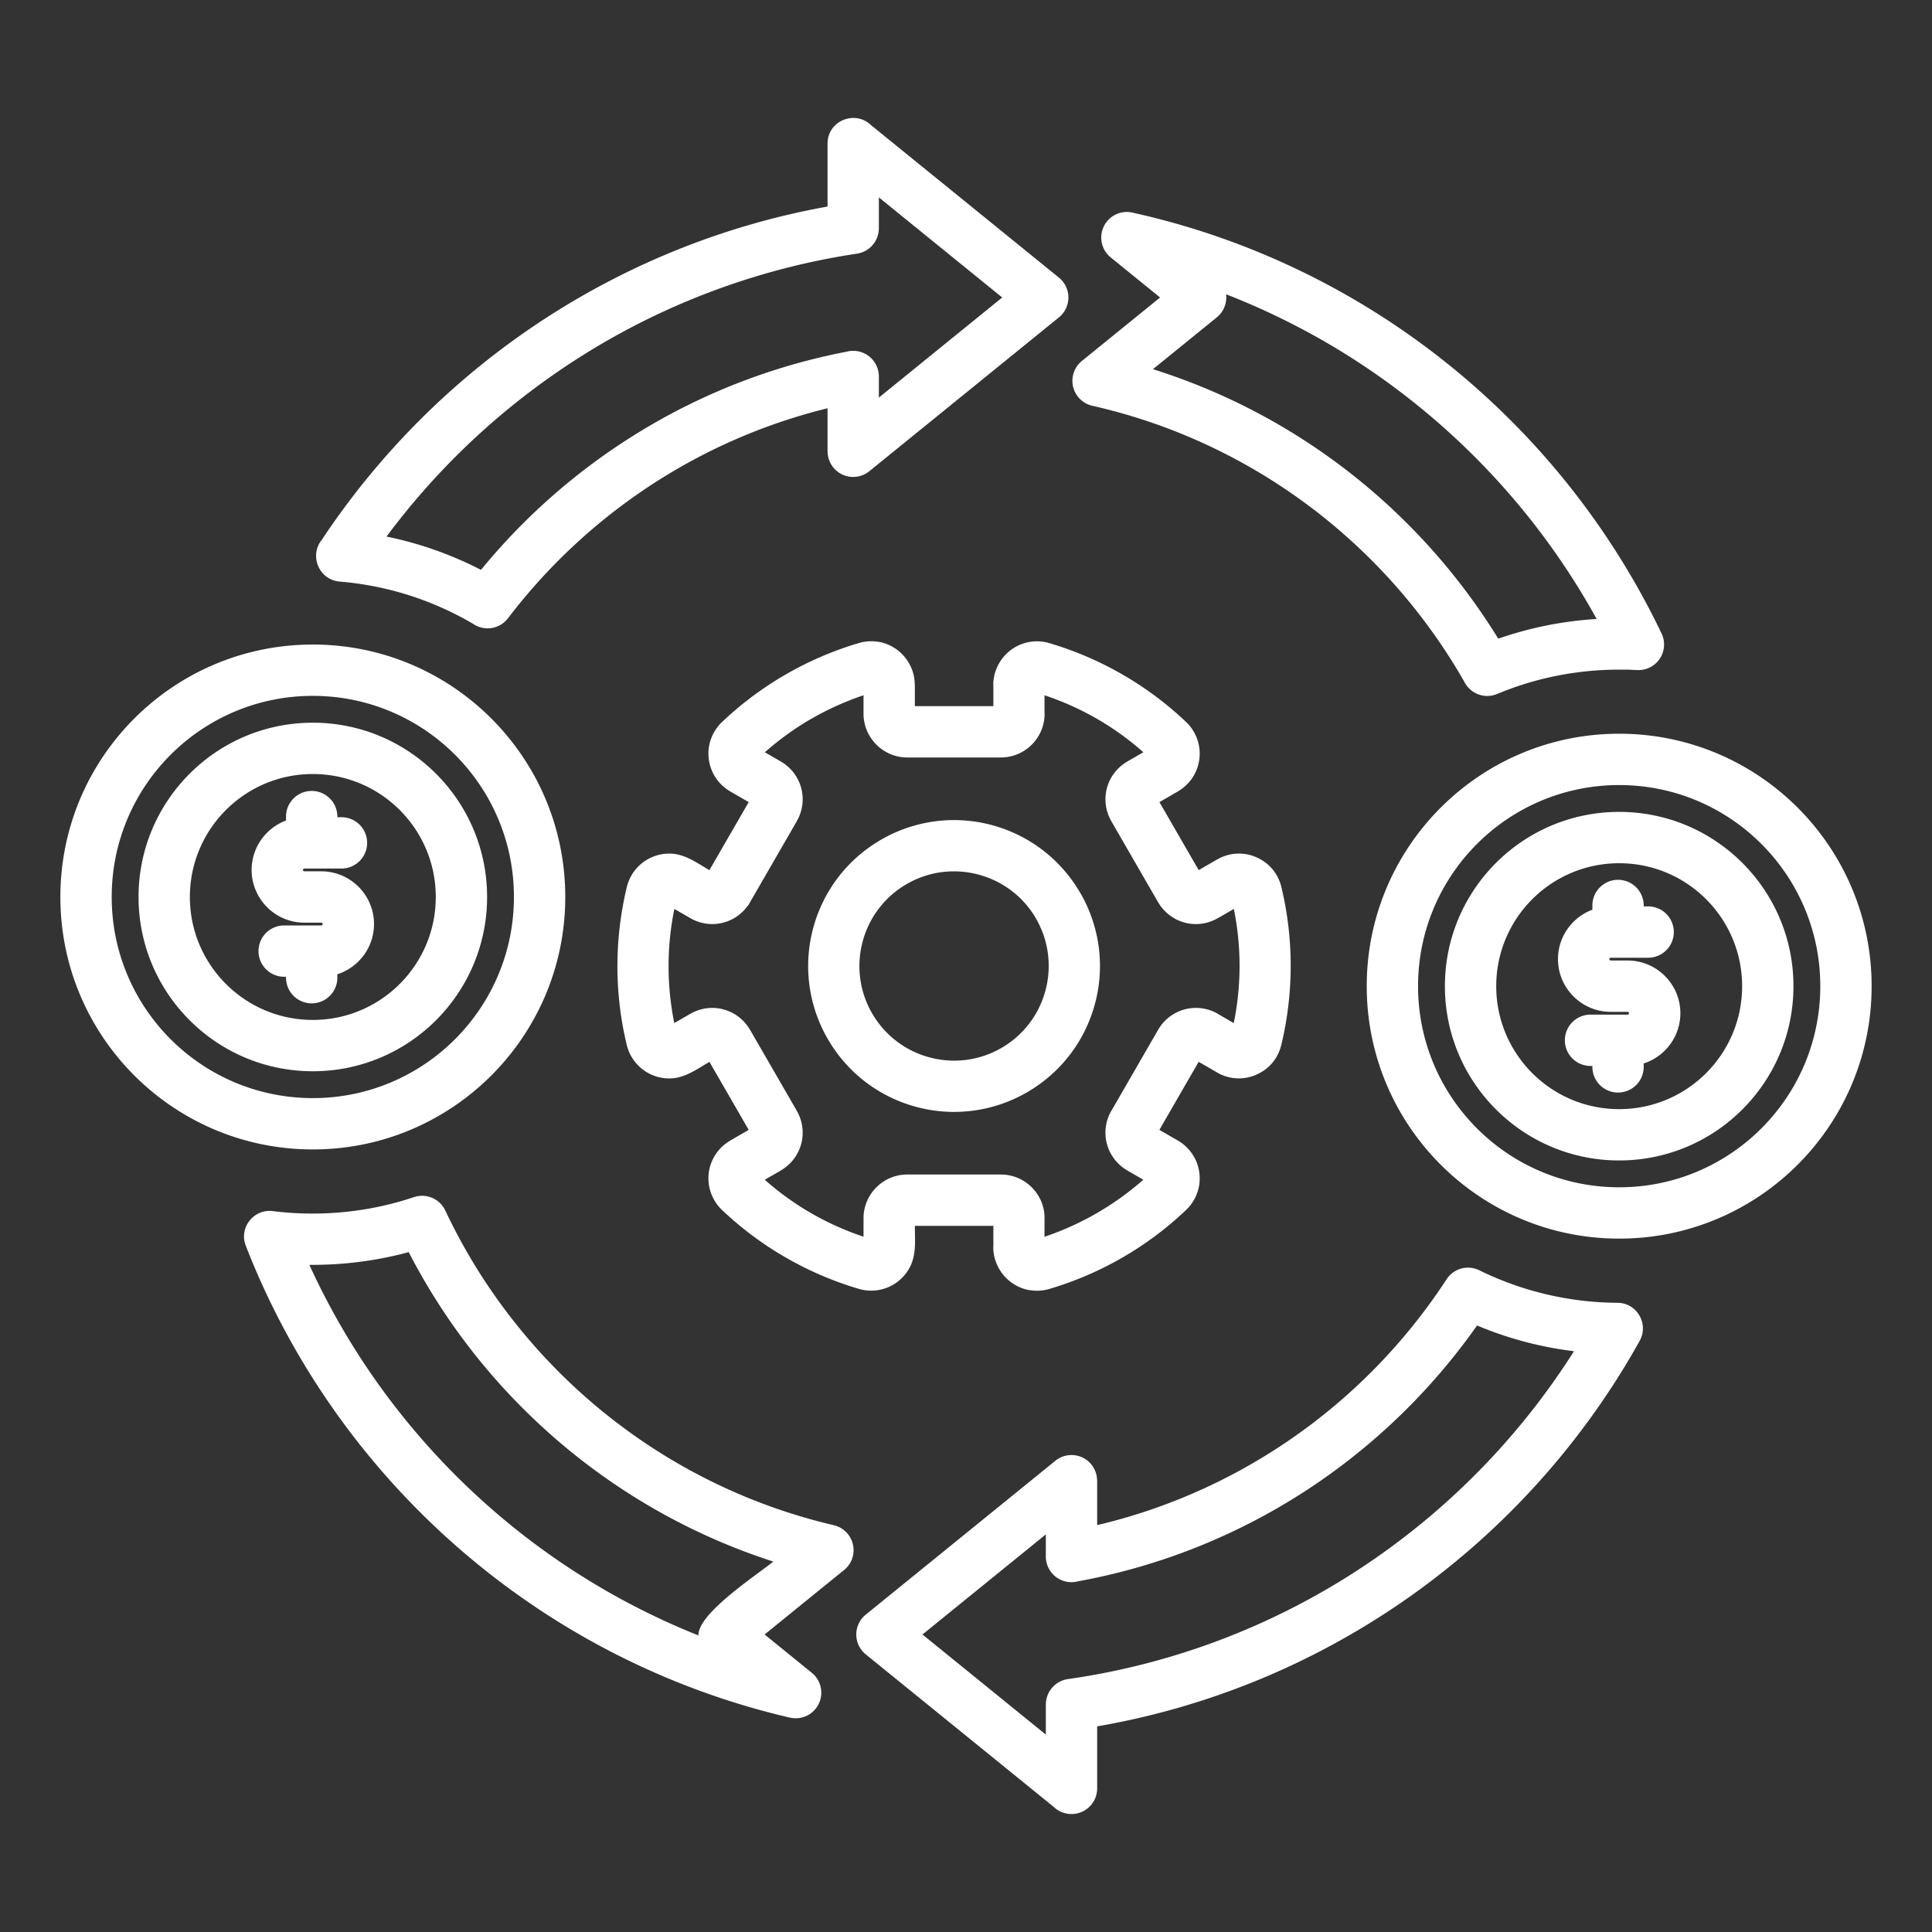
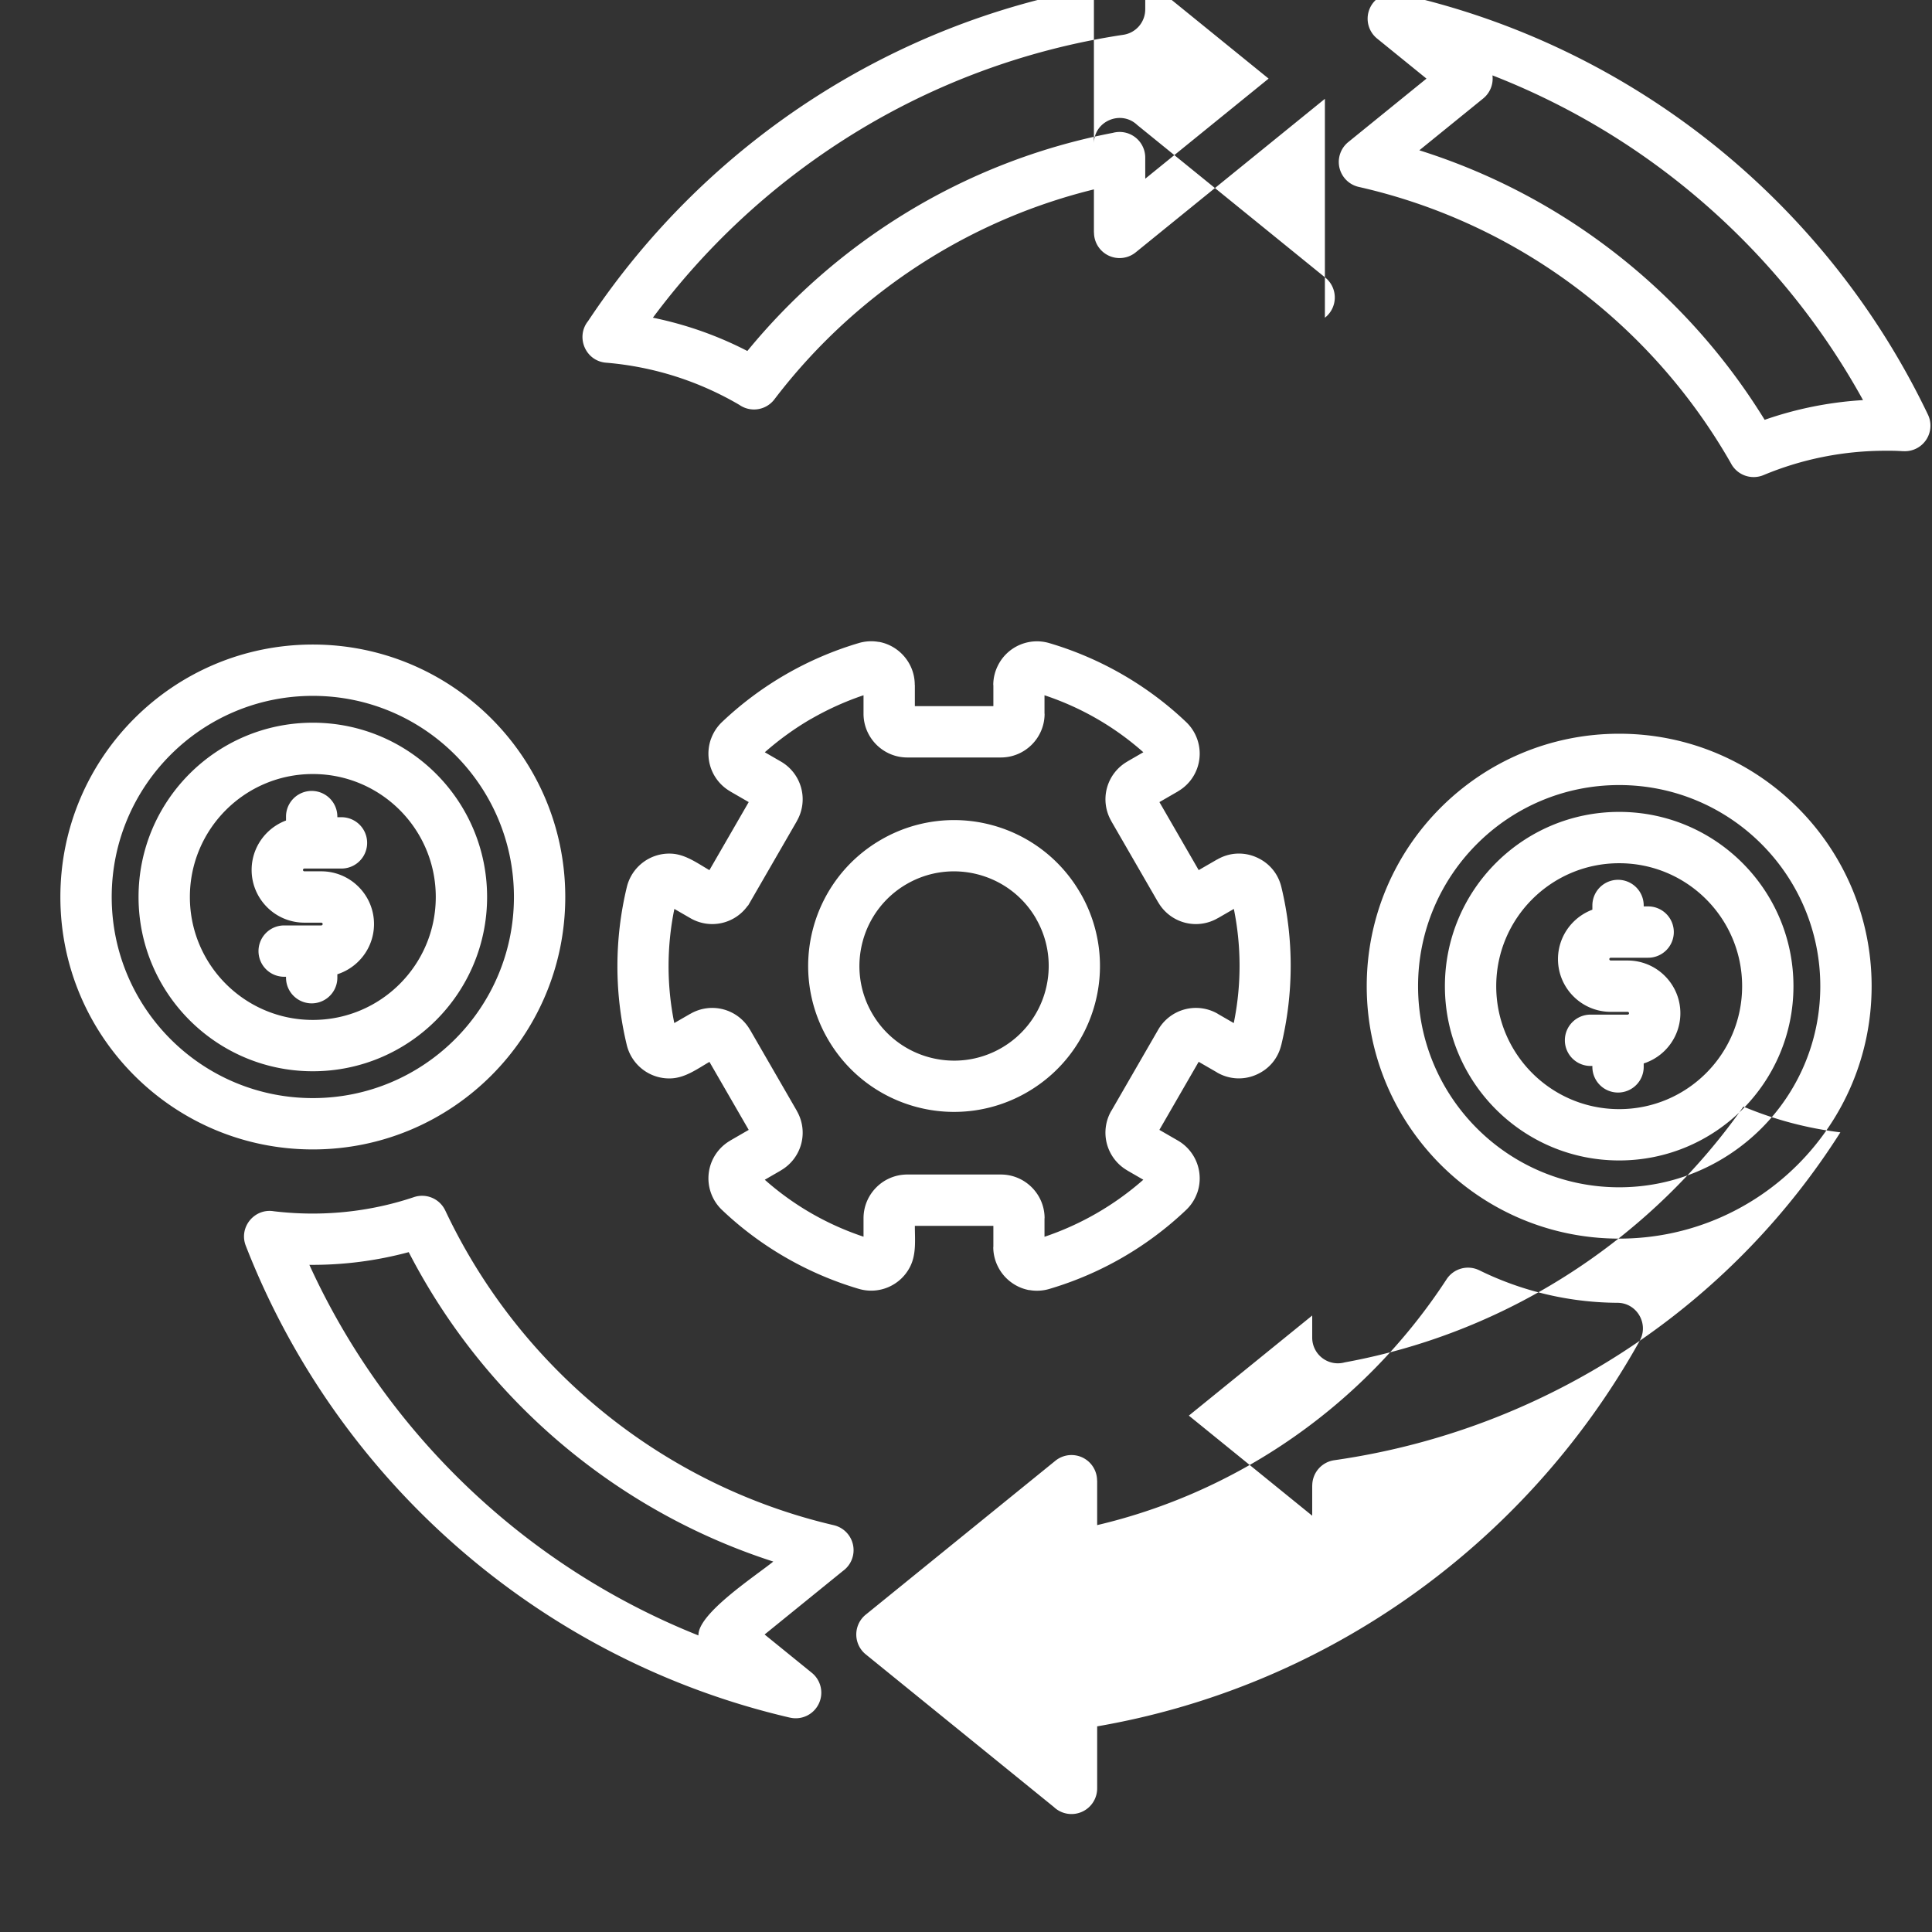
<svg xmlns="http://www.w3.org/2000/svg" version="1.1" width="512" height="512" x="0" y="0" viewBox="0 0 512 512" style="enable-background:new 0 0 512 512" xml:space="preserve">
  <rect x="0" y="0" width="512" height="512" fill="#333333" stroke="none" />
  <g>
-     <path fill-rule="evenodd" d="M149.802 237.71c0 18.473-7.489 35.199-19.596 47.306s-28.832 19.595-47.306 19.595c-18.473 0-35.198-7.488-47.305-19.595C23.489 272.909 16 256.184 16 237.71c0-18.473 7.488-35.198 19.596-47.305 12.107-12.107 28.832-19.596 47.305-19.596 18.474 0 35.199 7.489 47.306 19.596s19.595 28.832 19.595 47.305zm189.775-2.631c3.308 13.691 3.285 28.138-.017 41.828l-.006-.001c-.442 1.82-1.251 3.426-2.386 4.769-1.144 1.355-2.595 2.426-4.31 3.162a11.467 11.467 0 0 1-5.229.928 11.52 11.52 0 0 1-5.114-1.554l.007-.012-4.862-2.807-10.413 18.036 4.893 2.825c1.58.913 2.885 2.15 3.878 3.656a11.504 11.504 0 0 1 1.833 5.004 11.51 11.51 0 0 1-.608 5.306l-.009-.003a11.513 11.513 0 0 1-2.915 4.448 89.375 89.375 0 0 1-36.226 20.914 11.468 11.468 0 0 1-5.31.298l-.005.026a11.517 11.517 0 0 1-4.891-2.143 11.519 11.519 0 0 1-3.424-4.102 11.486 11.486 0 0 1-1.237-5.184h.027v-5.612h-20.807c0 3.622.437 7.435-1.236 10.777a11.55 11.55 0 0 1-13.626 5.922c-13.498-3.983-26.038-11.195-36.234-20.9a11.514 11.514 0 0 1-2.921-4.471 11.475 11.475 0 0 1-.606-5.279 11.499 11.499 0 0 1 1.833-5.003 11.55 11.55 0 0 1 3.884-3.644l-.007-.012 4.884-2.82-10.407-18.021c-3.14 1.813-6.289 4.145-9.981 4.364-5.607.333-10.615-3.409-11.931-8.856a88.807 88.807 0 0 1-2.477-20.886 89.548 89.548 0 0 1 2.493-20.943c1.313-5.448 6.324-9.188 11.931-8.857 3.659.217 6.842 2.567 9.958 4.366l10.413-18.035-4.882-2.818.007-.011a11.534 11.534 0 0 1-3.884-3.645 11.573 11.573 0 0 1-1.225-10.311l.008.003a11.524 11.524 0 0 1 2.915-4.448 89.67 89.67 0 0 1 36.226-20.914 11.483 11.483 0 0 1 5.31-.299l.005-.025c3.593.642 6.683 2.988 8.314 6.245a11.49 11.49 0 0 1 1.211 5.184h.026v5.612h20.807v-5.594h-.027c0-1.81.423-3.558 1.237-5.183a11.55 11.55 0 0 1 13.627-5.923c13.499 3.983 26.037 11.195 36.234 20.9a11.51 11.51 0 0 1 2.921 4.471 11.528 11.528 0 0 1-5.111 13.926l.007.011-4.883 2.82 10.406 18.024 4.867-2.81h.027c1.611-.93 3.329-1.449 5.087-1.554a11.458 11.458 0 0 1 5.229.928c1.714.735 3.165 1.806 4.309 3.161 1.144 1.353 1.956 2.959 2.393 4.766zm-12.596 5.799-4.249 2.453h-.026a11.522 11.522 0 0 1-8.763 1.166 11.564 11.564 0 0 1-7.017-5.397l-.012.007-12.399-21.476v-.026a11.518 11.518 0 0 1-1.166-8.763 11.565 11.565 0 0 1 5.397-7.018l-.007-.011 4.26-2.46c-7.642-6.777-16.505-11.873-26.195-15.101v4.893h.027c0 3.197-1.301 6.097-3.399 8.195s-4.998 3.399-8.195 3.399h-24.799c-6.377 0-11.594-5.216-11.594-11.594v-4.896a76.95 76.95 0 0 0-13.822 6.235h-.026c-4.342 2.507-8.548 5.556-12.313 8.873l4.253 2.455a11.546 11.546 0 0 1 4.225 15.792v.026l-12.4 21.476-.471.817-.222.222a11.518 11.518 0 0 1-15.098 3.186l-.879-.507-.001-.001-3.376-1.949a75.695 75.695 0 0 0-.02 30.244l4.248-2.452h.026a11.519 11.519 0 0 1 8.763-1.166 11.561 11.561 0 0 1 7.018 5.397l.011-.007 12.4 21.476v.027a11.518 11.518 0 0 1 1.166 8.763 11.567 11.567 0 0 1-5.398 7.018l.007.012-4.26 2.46c7.634 6.771 16.49 11.864 26.169 15.092v-4.884c0-3.197 1.301-6.096 3.399-8.195a11.561 11.561 0 0 1 8.195-3.399h24.799c3.197 0 6.096 1.301 8.194 3.399s3.399 4.998 3.399 8.195h-.027v4.905a76.632 76.632 0 0 0 26.188-15.117l-4.253-2.455.007-.012a11.564 11.564 0 0 1-5.398-7.018 11.558 11.558 0 0 1 1.166-8.79l.012.007 12.387-21.456a11.557 11.557 0 0 1 7.029-5.417 11.554 11.554 0 0 1 8.79 1.166l-.007.012 4.235 2.445a75.669 75.669 0 0 0 .022-30.246zm-40.673-4.215-.011.007a38.552 38.552 0 0 0-23.458-18.017 38.546 38.546 0 0 0-29.337 3.874c-9.245 5.337-15.451 13.916-18.01 23.469a38.549 38.549 0 0 0 3.874 29.338c5.337 9.244 13.916 15.451 23.47 18.01a38.542 38.542 0 0 0 29.337-3.875c9.244-5.337 15.451-13.916 18.01-23.47a38.54 38.54 0 0 0-3.875-29.336zm-9.25 25.831c1.663-6.207.964-13.042-2.493-19.029v-.026c-3.451-5.977-9.02-9.996-15.233-11.661-6.208-1.663-13.042-.964-19.029 2.493a25.009 25.009 0 0 0-11.687 15.233c-1.663 6.208-.964 13.042 2.493 19.029a25.005 25.005 0 0 0 15.233 11.687c6.207 1.663 13.042.964 19.029-2.493a25.009 25.009 0 0 0 11.687-15.233zm152.041-47.333c12.753 0 24.299 5.17 32.657 13.528s13.528 19.905 13.528 32.657-5.17 24.299-13.528 32.657-19.904 13.528-32.657 13.528-24.299-5.17-32.657-13.528-13.528-19.905-13.528-32.657 5.17-24.299 13.528-32.657c8.357-8.358 19.904-13.528 32.657-13.528zm23.04 23.146c-5.896-5.896-14.042-9.543-23.04-9.543s-17.144 3.647-23.04 9.543c-5.896 5.895-9.543 14.042-9.543 23.04s3.647 17.144 9.543 23.04 14.042 9.543 23.04 9.543 17.144-3.647 23.04-9.543c5.895-5.896 9.542-14.042 9.542-23.04 0-8.999-3.647-17.145-9.542-23.04zm-30.634 44.181h.49v.246a6.8 6.8 0 0 0 6.802 6.801 6.801 6.801 0 0 0 6.801-6.801v-.91a14.002 14.002 0 0 0 5.618-3.435c2.529-2.528 4.099-6.023 4.099-9.872s-1.57-7.344-4.099-9.872a13.93 13.93 0 0 0-9.872-4.099h-4.491a.365.365 0 0 1-.255-.114.362.362 0 0 1-.113-.255.37.37 0 0 1 .113-.255.365.365 0 0 1 .255-.113h9.839a6.802 6.802 0 1 0 0-13.603h-1.093v-.246a6.801 6.801 0 1 0-13.603 0v1.119a14.024 14.024 0 0 0-5.015 3.226c-2.529 2.529-4.099 6.024-4.099 9.873s1.57 7.343 4.099 9.872 6.024 4.099 9.873 4.099h4.491a.37.37 0 0 1 .255.113c.07.07.114.161.114.255s-.044.185-.114.255-.161.113-.255.113h-9.839a6.8 6.8 0 0 0-6.801 6.801 6.8 6.8 0 0 0 6.8 6.802zm13.034 72.836-.003-.001c2.473-4.438-.696-10.048-5.895-10.068a84.105 84.105 0 0 1-33.804-7.3 83.005 83.005 0 0 1-2.797-1.316l-.002.004a6.781 6.781 0 0 0-8.686 2.387 153.055 153.055 0 0 1-43.504 43.856c-14.772 9.808-31.338 17.105-49.088 21.284v-11.789h-.022a6.78 6.78 0 0 0-11.057-5.26l-50.132 40.681a6.78 6.78 0 0 0-.12 10.619l49.84 40.444a6.802 6.802 0 0 0 11.492-4.926v-16.436c29.625-5.112 57.077-16.605 80.891-33.014a205.516 205.516 0 0 0 62.887-69.165zm-70.594 58.005c-23.657 16.3-51.188 27.401-80.945 31.65a6.79 6.79 0 0 0-5.833 6.722h-.012v7.986l-32.691-26.528 32.691-26.528v5.863a6.801 6.801 0 0 0 8.621 6.554 164.823 164.823 0 0 0 61.563-24.846 166.726 166.726 0 0 0 44.094-42.934 96.293 96.293 0 0 0 25.692 6.817 191.984 191.984 0 0 1-53.18 55.244zm24.148-232.595a6.79 6.79 0 0 0 8.65 3.182 83.373 83.373 0 0 1 15.825-4.829 84.276 84.276 0 0 1 16.531-1.627c1.341 0 2.124.004 2.383.012.588.017 1.385.054 2.366.109l.001-.011a6.773 6.773 0 0 0 6.482-9.687c-13.482-28.187-33.207-52.792-57.376-72.015-23.763-18.9-51.854-32.623-82.564-39.461a6.782 6.782 0 0 0-6.05 11.806l13.095 10.626-20.666 16.77a6.781 6.781 0 0 0 2.723 11.931c20.976 4.743 40.314 13.824 57.022 26.251a152.964 152.964 0 0 1 41.578 46.943zm-33.503-57.838a166.652 166.652 0 0 1 42.467 46.364 96.525 96.525 0 0 1 12.854-3.511 97.617 97.617 0 0 1 13.216-1.712c-12.259-22.253-28.841-41.81-48.622-57.543a190.79 190.79 0 0 0-49.585-28.511 6.773 6.773 0 0 1-2.449 6.116l-16.929 13.738a165.209 165.209 0 0 1 49.048 25.059zm-74.074-38.7-50.133 40.682a6.78 6.78 0 0 1-11.057-5.261h-.021v-11.422a151.22 151.22 0 0 0-43.529 18.285 153.073 153.073 0 0 0-41.158 37.373 6.787 6.787 0 0 1-9.274 1.449 83.55 83.55 0 0 0-16.814-7.509 83.49 83.49 0 0 0-18.528-3.671c-5.467-.45-8.097-6.849-4.751-11.023 15.77-23.768 36.346-44.036 60.33-59.403 22.059-14.133 46.995-24.147 73.724-28.959V38.059c0-6.025 7.223-8.992 11.491-4.925l49.84 40.444a6.78 6.78 0 0 1-.12 10.618zm-47.609 21.17 32.691-26.528-32.691-26.528v8.19h-.004a6.8 6.8 0 0 1-5.788 6.722 189.691 189.691 0 0 0-74.201 27.897 192.094 192.094 0 0 0-50.483 47.079 98.067 98.067 0 0 1 10.243 2.682 96.374 96.374 0 0 1 14.788 6.141 166.683 166.683 0 0 1 41.193-36.073 164.798 164.798 0 0 1 55.686-21.74 6.801 6.801 0 0 1 8.566 6.569zM117.997 320.78l-.005.002a6.781 6.781 0 0 0-8.284-3.536c-10.267 3.457-21.196 4.86-32.007 4.207l-.115-.009a87.931 87.931 0 0 1-4.983-.444c-5.11-.883-9.387 4.17-7.472 9.126 12.175 31.276 31.816 58.814 56.731 80.419 24.689 21.409 54.565 37.003 87.495 44.649l.001-.005a6.78 6.78 0 0 0 5.79-11.871l-12.52-10.159 20.742-16.831a6.793 6.793 0 0 0-2.414-12.137c-22.695-5.308-43.422-15.681-60.92-29.856-17.745-14.375-32.194-32.664-42.039-53.555zm33.484 64.076c-17.815-14.431-32.575-32.48-43.164-53.025a98.004 98.004 0 0 1-26.33 3.365c11.448 25.077 28.169 47.248 48.749 65.094a190.882 190.882 0 0 0 54.358 33.118c-.209-5.785 15.201-15.817 19.836-19.578-19.666-6.333-37.738-16.246-53.449-28.974zM496 261.346c0-18.473-7.489-35.199-19.596-47.306s-28.832-19.595-47.305-19.595-35.199 7.488-47.306 19.595-19.596 28.832-19.596 47.306c0 18.473 7.489 35.198 19.596 47.306 12.107 12.107 28.832 19.595 47.306 19.595 18.473 0 35.198-7.488 47.305-19.595C488.512 296.545 496 279.82 496 261.346zm-29.213 37.689c9.644-9.645 15.61-22.969 15.61-37.688s-5.966-28.044-15.61-37.688c-9.644-9.645-22.969-15.61-37.688-15.61s-28.044 5.965-37.688 15.61c-9.644 9.644-15.61 22.969-15.61 37.688 0 14.718 5.966 28.043 15.61 37.688s22.969 15.61 37.688 15.61 28.044-5.966 37.688-15.61zM82.901 191.525c-12.752 0-24.299 5.17-32.657 13.528s-13.528 19.904-13.528 32.657 5.17 24.299 13.528 32.657 19.905 13.528 32.657 13.528c12.753 0 24.299-5.17 32.657-13.528s13.528-19.905 13.528-32.657c0-12.753-5.17-24.299-13.528-32.657s-19.904-13.528-32.657-13.528zm23.04 23.145c-5.896-5.896-14.042-9.543-23.04-9.543s-17.144 3.647-23.039 9.543c-5.896 5.896-9.542 14.042-9.542 23.04s3.647 17.144 9.542 23.04c5.896 5.896 14.042 9.542 23.04 9.542s17.144-3.647 23.04-9.543c5.896-5.895 9.543-14.041 9.543-23.039s-3.649-17.144-9.544-23.04zm-30.633 44.182h.49v.246a6.801 6.801 0 1 0 13.603 0v-.91a14.008 14.008 0 0 0 5.618-3.435 13.937 13.937 0 0 0 0-19.744 13.93 13.93 0 0 0-9.872-4.099h-4.491a.367.367 0 0 1-.255-.114.365.365 0 0 1-.114-.255c0-.095.044-.185.113-.255.07-.07.16-.113.255-.113h9.839a6.801 6.801 0 0 0 0-13.603h-1.093v-.246a6.802 6.802 0 0 0-13.603 0v1.119a14.016 14.016 0 0 0-5.015 3.226c-2.529 2.529-4.099 6.024-4.099 9.873s1.57 7.344 4.099 9.872a13.933 13.933 0 0 0 9.873 4.099h4.491a.37.37 0 0 1 .255.113c.07.07.113.161.113.255s-.043.185-.113.255-.161.113-.255.113h-9.839a6.8 6.8 0 0 0-6.801 6.801 6.8 6.8 0 0 0 6.801 6.802zm45.281 16.546c9.644-9.644 15.61-22.969 15.61-37.688s-5.965-28.044-15.61-37.688c-9.645-9.645-22.97-15.61-37.688-15.61s-28.044 5.965-37.688 15.61c-9.644 9.644-15.61 22.969-15.61 37.688 0 14.718 5.966 28.044 15.61 37.688s22.969 15.61 37.688 15.61 28.044-5.965 37.688-15.61z" clip-rule="evenodd" fill="#ffffff" opacity="1" data-original="#000000" />
+     <path fill-rule="evenodd" d="M149.802 237.71c0 18.473-7.489 35.199-19.596 47.306s-28.832 19.595-47.306 19.595c-18.473 0-35.198-7.488-47.305-19.595C23.489 272.909 16 256.184 16 237.71c0-18.473 7.488-35.198 19.596-47.305 12.107-12.107 28.832-19.596 47.305-19.596 18.474 0 35.199 7.489 47.306 19.596s19.595 28.832 19.595 47.305zm189.775-2.631c3.308 13.691 3.285 28.138-.017 41.828l-.006-.001c-.442 1.82-1.251 3.426-2.386 4.769-1.144 1.355-2.595 2.426-4.31 3.162a11.467 11.467 0 0 1-5.229.928 11.52 11.52 0 0 1-5.114-1.554l.007-.012-4.862-2.807-10.413 18.036 4.893 2.825c1.58.913 2.885 2.15 3.878 3.656a11.504 11.504 0 0 1 1.833 5.004 11.51 11.51 0 0 1-.608 5.306l-.009-.003a11.513 11.513 0 0 1-2.915 4.448 89.375 89.375 0 0 1-36.226 20.914 11.468 11.468 0 0 1-5.31.298l-.005.026a11.517 11.517 0 0 1-4.891-2.143 11.519 11.519 0 0 1-3.424-4.102 11.486 11.486 0 0 1-1.237-5.184h.027v-5.612h-20.807c0 3.622.437 7.435-1.236 10.777a11.55 11.55 0 0 1-13.626 5.922c-13.498-3.983-26.038-11.195-36.234-20.9a11.514 11.514 0 0 1-2.921-4.471 11.475 11.475 0 0 1-.606-5.279 11.499 11.499 0 0 1 1.833-5.003 11.55 11.55 0 0 1 3.884-3.644l-.007-.012 4.884-2.82-10.407-18.021c-3.14 1.813-6.289 4.145-9.981 4.364-5.607.333-10.615-3.409-11.931-8.856a88.807 88.807 0 0 1-2.477-20.886 89.548 89.548 0 0 1 2.493-20.943c1.313-5.448 6.324-9.188 11.931-8.857 3.659.217 6.842 2.567 9.958 4.366l10.413-18.035-4.882-2.818.007-.011a11.534 11.534 0 0 1-3.884-3.645 11.573 11.573 0 0 1-1.225-10.311l.008.003a11.524 11.524 0 0 1 2.915-4.448 89.67 89.67 0 0 1 36.226-20.914 11.483 11.483 0 0 1 5.31-.299l.005-.025c3.593.642 6.683 2.988 8.314 6.245a11.49 11.49 0 0 1 1.211 5.184h.026v5.612h20.807v-5.594h-.027c0-1.81.423-3.558 1.237-5.183a11.55 11.55 0 0 1 13.627-5.923c13.499 3.983 26.037 11.195 36.234 20.9a11.51 11.51 0 0 1 2.921 4.471 11.528 11.528 0 0 1-5.111 13.926l.007.011-4.883 2.82 10.406 18.024 4.867-2.81h.027c1.611-.93 3.329-1.449 5.087-1.554a11.458 11.458 0 0 1 5.229.928c1.714.735 3.165 1.806 4.309 3.161 1.144 1.353 1.956 2.959 2.393 4.766zm-12.596 5.799-4.249 2.453h-.026a11.522 11.522 0 0 1-8.763 1.166 11.564 11.564 0 0 1-7.017-5.397l-.012.007-12.399-21.476v-.026a11.518 11.518 0 0 1-1.166-8.763 11.565 11.565 0 0 1 5.397-7.018l-.007-.011 4.26-2.46c-7.642-6.777-16.505-11.873-26.195-15.101v4.893h.027c0 3.197-1.301 6.097-3.399 8.195s-4.998 3.399-8.195 3.399h-24.799c-6.377 0-11.594-5.216-11.594-11.594v-4.896a76.95 76.95 0 0 0-13.822 6.235h-.026c-4.342 2.507-8.548 5.556-12.313 8.873l4.253 2.455a11.546 11.546 0 0 1 4.225 15.792v.026l-12.4 21.476-.471.817-.222.222a11.518 11.518 0 0 1-15.098 3.186l-.879-.507-.001-.001-3.376-1.949a75.695 75.695 0 0 0-.02 30.244l4.248-2.452h.026a11.519 11.519 0 0 1 8.763-1.166 11.561 11.561 0 0 1 7.018 5.397l.011-.007 12.4 21.476v.027a11.518 11.518 0 0 1 1.166 8.763 11.567 11.567 0 0 1-5.398 7.018l.007.012-4.26 2.46c7.634 6.771 16.49 11.864 26.169 15.092v-4.884c0-3.197 1.301-6.096 3.399-8.195a11.561 11.561 0 0 1 8.195-3.399h24.799c3.197 0 6.096 1.301 8.194 3.399s3.399 4.998 3.399 8.195h-.027v4.905a76.632 76.632 0 0 0 26.188-15.117l-4.253-2.455.007-.012a11.564 11.564 0 0 1-5.398-7.018 11.558 11.558 0 0 1 1.166-8.79l.012.007 12.387-21.456a11.557 11.557 0 0 1 7.029-5.417 11.554 11.554 0 0 1 8.79 1.166l-.007.012 4.235 2.445a75.669 75.669 0 0 0 .022-30.246zm-40.673-4.215-.011.007a38.552 38.552 0 0 0-23.458-18.017 38.546 38.546 0 0 0-29.337 3.874c-9.245 5.337-15.451 13.916-18.01 23.469a38.549 38.549 0 0 0 3.874 29.338c5.337 9.244 13.916 15.451 23.47 18.01a38.542 38.542 0 0 0 29.337-3.875c9.244-5.337 15.451-13.916 18.01-23.47a38.54 38.54 0 0 0-3.875-29.336zm-9.25 25.831c1.663-6.207.964-13.042-2.493-19.029v-.026c-3.451-5.977-9.02-9.996-15.233-11.661-6.208-1.663-13.042-.964-19.029 2.493a25.009 25.009 0 0 0-11.687 15.233c-1.663 6.208-.964 13.042 2.493 19.029a25.005 25.005 0 0 0 15.233 11.687c6.207 1.663 13.042.964 19.029-2.493a25.009 25.009 0 0 0 11.687-15.233zm152.041-47.333c12.753 0 24.299 5.17 32.657 13.528s13.528 19.905 13.528 32.657-5.17 24.299-13.528 32.657-19.904 13.528-32.657 13.528-24.299-5.17-32.657-13.528-13.528-19.905-13.528-32.657 5.17-24.299 13.528-32.657c8.357-8.358 19.904-13.528 32.657-13.528zm23.04 23.146c-5.896-5.896-14.042-9.543-23.04-9.543s-17.144 3.647-23.04 9.543c-5.896 5.895-9.543 14.042-9.543 23.04s3.647 17.144 9.543 23.04 14.042 9.543 23.04 9.543 17.144-3.647 23.04-9.543c5.895-5.896 9.542-14.042 9.542-23.04 0-8.999-3.647-17.145-9.542-23.04zm-30.634 44.181h.49v.246a6.8 6.8 0 0 0 6.802 6.801 6.801 6.801 0 0 0 6.801-6.801v-.91a14.002 14.002 0 0 0 5.618-3.435c2.529-2.528 4.099-6.023 4.099-9.872s-1.57-7.344-4.099-9.872a13.93 13.93 0 0 0-9.872-4.099h-4.491a.365.365 0 0 1-.255-.114.362.362 0 0 1-.113-.255.37.37 0 0 1 .113-.255.365.365 0 0 1 .255-.113h9.839a6.802 6.802 0 1 0 0-13.603h-1.093v-.246a6.801 6.801 0 1 0-13.603 0v1.119a14.024 14.024 0 0 0-5.015 3.226c-2.529 2.529-4.099 6.024-4.099 9.873s1.57 7.343 4.099 9.872 6.024 4.099 9.873 4.099h4.491a.37.37 0 0 1 .255.113c.07.07.114.161.114.255s-.044.185-.114.255-.161.113-.255.113h-9.839a6.8 6.8 0 0 0-6.801 6.801 6.8 6.8 0 0 0 6.8 6.802zm13.034 72.836-.003-.001c2.473-4.438-.696-10.048-5.895-10.068a84.105 84.105 0 0 1-33.804-7.3 83.005 83.005 0 0 1-2.797-1.316l-.002.004a6.781 6.781 0 0 0-8.686 2.387 153.055 153.055 0 0 1-43.504 43.856c-14.772 9.808-31.338 17.105-49.088 21.284v-11.789h-.022a6.78 6.78 0 0 0-11.057-5.26l-50.132 40.681a6.78 6.78 0 0 0-.12 10.619l49.84 40.444a6.802 6.802 0 0 0 11.492-4.926v-16.436c29.625-5.112 57.077-16.605 80.891-33.014a205.516 205.516 0 0 0 62.887-69.165zc-23.657 16.3-51.188 27.401-80.945 31.65a6.79 6.79 0 0 0-5.833 6.722h-.012v7.986l-32.691-26.528 32.691-26.528v5.863a6.801 6.801 0 0 0 8.621 6.554 164.823 164.823 0 0 0 61.563-24.846 166.726 166.726 0 0 0 44.094-42.934 96.293 96.293 0 0 0 25.692 6.817 191.984 191.984 0 0 1-53.18 55.244zm24.148-232.595a6.79 6.79 0 0 0 8.65 3.182 83.373 83.373 0 0 1 15.825-4.829 84.276 84.276 0 0 1 16.531-1.627c1.341 0 2.124.004 2.383.012.588.017 1.385.054 2.366.109l.001-.011a6.773 6.773 0 0 0 6.482-9.687c-13.482-28.187-33.207-52.792-57.376-72.015-23.763-18.9-51.854-32.623-82.564-39.461a6.782 6.782 0 0 0-6.05 11.806l13.095 10.626-20.666 16.77a6.781 6.781 0 0 0 2.723 11.931c20.976 4.743 40.314 13.824 57.022 26.251a152.964 152.964 0 0 1 41.578 46.943zm-33.503-57.838a166.652 166.652 0 0 1 42.467 46.364 96.525 96.525 0 0 1 12.854-3.511 97.617 97.617 0 0 1 13.216-1.712c-12.259-22.253-28.841-41.81-48.622-57.543a190.79 190.79 0 0 0-49.585-28.511 6.773 6.773 0 0 1-2.449 6.116l-16.929 13.738a165.209 165.209 0 0 1 49.048 25.059zm-74.074-38.7-50.133 40.682a6.78 6.78 0 0 1-11.057-5.261h-.021v-11.422a151.22 151.22 0 0 0-43.529 18.285 153.073 153.073 0 0 0-41.158 37.373 6.787 6.787 0 0 1-9.274 1.449 83.55 83.55 0 0 0-16.814-7.509 83.49 83.49 0 0 0-18.528-3.671c-5.467-.45-8.097-6.849-4.751-11.023 15.77-23.768 36.346-44.036 60.33-59.403 22.059-14.133 46.995-24.147 73.724-28.959V38.059c0-6.025 7.223-8.992 11.491-4.925l49.84 40.444a6.78 6.78 0 0 1-.12 10.618zm-47.609 21.17 32.691-26.528-32.691-26.528v8.19h-.004a6.8 6.8 0 0 1-5.788 6.722 189.691 189.691 0 0 0-74.201 27.897 192.094 192.094 0 0 0-50.483 47.079 98.067 98.067 0 0 1 10.243 2.682 96.374 96.374 0 0 1 14.788 6.141 166.683 166.683 0 0 1 41.193-36.073 164.798 164.798 0 0 1 55.686-21.74 6.801 6.801 0 0 1 8.566 6.569zM117.997 320.78l-.005.002a6.781 6.781 0 0 0-8.284-3.536c-10.267 3.457-21.196 4.86-32.007 4.207l-.115-.009a87.931 87.931 0 0 1-4.983-.444c-5.11-.883-9.387 4.17-7.472 9.126 12.175 31.276 31.816 58.814 56.731 80.419 24.689 21.409 54.565 37.003 87.495 44.649l.001-.005a6.78 6.78 0 0 0 5.79-11.871l-12.52-10.159 20.742-16.831a6.793 6.793 0 0 0-2.414-12.137c-22.695-5.308-43.422-15.681-60.92-29.856-17.745-14.375-32.194-32.664-42.039-53.555zm33.484 64.076c-17.815-14.431-32.575-32.48-43.164-53.025a98.004 98.004 0 0 1-26.33 3.365c11.448 25.077 28.169 47.248 48.749 65.094a190.882 190.882 0 0 0 54.358 33.118c-.209-5.785 15.201-15.817 19.836-19.578-19.666-6.333-37.738-16.246-53.449-28.974zM496 261.346c0-18.473-7.489-35.199-19.596-47.306s-28.832-19.595-47.305-19.595-35.199 7.488-47.306 19.595-19.596 28.832-19.596 47.306c0 18.473 7.489 35.198 19.596 47.306 12.107 12.107 28.832 19.595 47.306 19.595 18.473 0 35.198-7.488 47.305-19.595C488.512 296.545 496 279.82 496 261.346zm-29.213 37.689c9.644-9.645 15.61-22.969 15.61-37.688s-5.966-28.044-15.61-37.688c-9.644-9.645-22.969-15.61-37.688-15.61s-28.044 5.965-37.688 15.61c-9.644 9.644-15.61 22.969-15.61 37.688 0 14.718 5.966 28.043 15.61 37.688s22.969 15.61 37.688 15.61 28.044-5.966 37.688-15.61zM82.901 191.525c-12.752 0-24.299 5.17-32.657 13.528s-13.528 19.904-13.528 32.657 5.17 24.299 13.528 32.657 19.905 13.528 32.657 13.528c12.753 0 24.299-5.17 32.657-13.528s13.528-19.905 13.528-32.657c0-12.753-5.17-24.299-13.528-32.657s-19.904-13.528-32.657-13.528zm23.04 23.145c-5.896-5.896-14.042-9.543-23.04-9.543s-17.144 3.647-23.039 9.543c-5.896 5.896-9.542 14.042-9.542 23.04s3.647 17.144 9.542 23.04c5.896 5.896 14.042 9.542 23.04 9.542s17.144-3.647 23.04-9.543c5.896-5.895 9.543-14.041 9.543-23.039s-3.649-17.144-9.544-23.04zm-30.633 44.182h.49v.246a6.801 6.801 0 1 0 13.603 0v-.91a14.008 14.008 0 0 0 5.618-3.435 13.937 13.937 0 0 0 0-19.744 13.93 13.93 0 0 0-9.872-4.099h-4.491a.367.367 0 0 1-.255-.114.365.365 0 0 1-.114-.255c0-.095.044-.185.113-.255.07-.07.16-.113.255-.113h9.839a6.801 6.801 0 0 0 0-13.603h-1.093v-.246a6.802 6.802 0 0 0-13.603 0v1.119a14.016 14.016 0 0 0-5.015 3.226c-2.529 2.529-4.099 6.024-4.099 9.873s1.57 7.344 4.099 9.872a13.933 13.933 0 0 0 9.873 4.099h4.491a.37.37 0 0 1 .255.113c.07.07.113.161.113.255s-.043.185-.113.255-.161.113-.255.113h-9.839a6.8 6.8 0 0 0-6.801 6.801 6.8 6.8 0 0 0 6.801 6.802zm45.281 16.546c9.644-9.644 15.61-22.969 15.61-37.688s-5.965-28.044-15.61-37.688c-9.645-9.645-22.97-15.61-37.688-15.61s-28.044 5.965-37.688 15.61c-9.644 9.644-15.61 22.969-15.61 37.688 0 14.718 5.966 28.044 15.61 37.688s22.969 15.61 37.688 15.61 28.044-5.965 37.688-15.61z" clip-rule="evenodd" fill="#ffffff" opacity="1" data-original="#000000" />
  </g>
</svg>